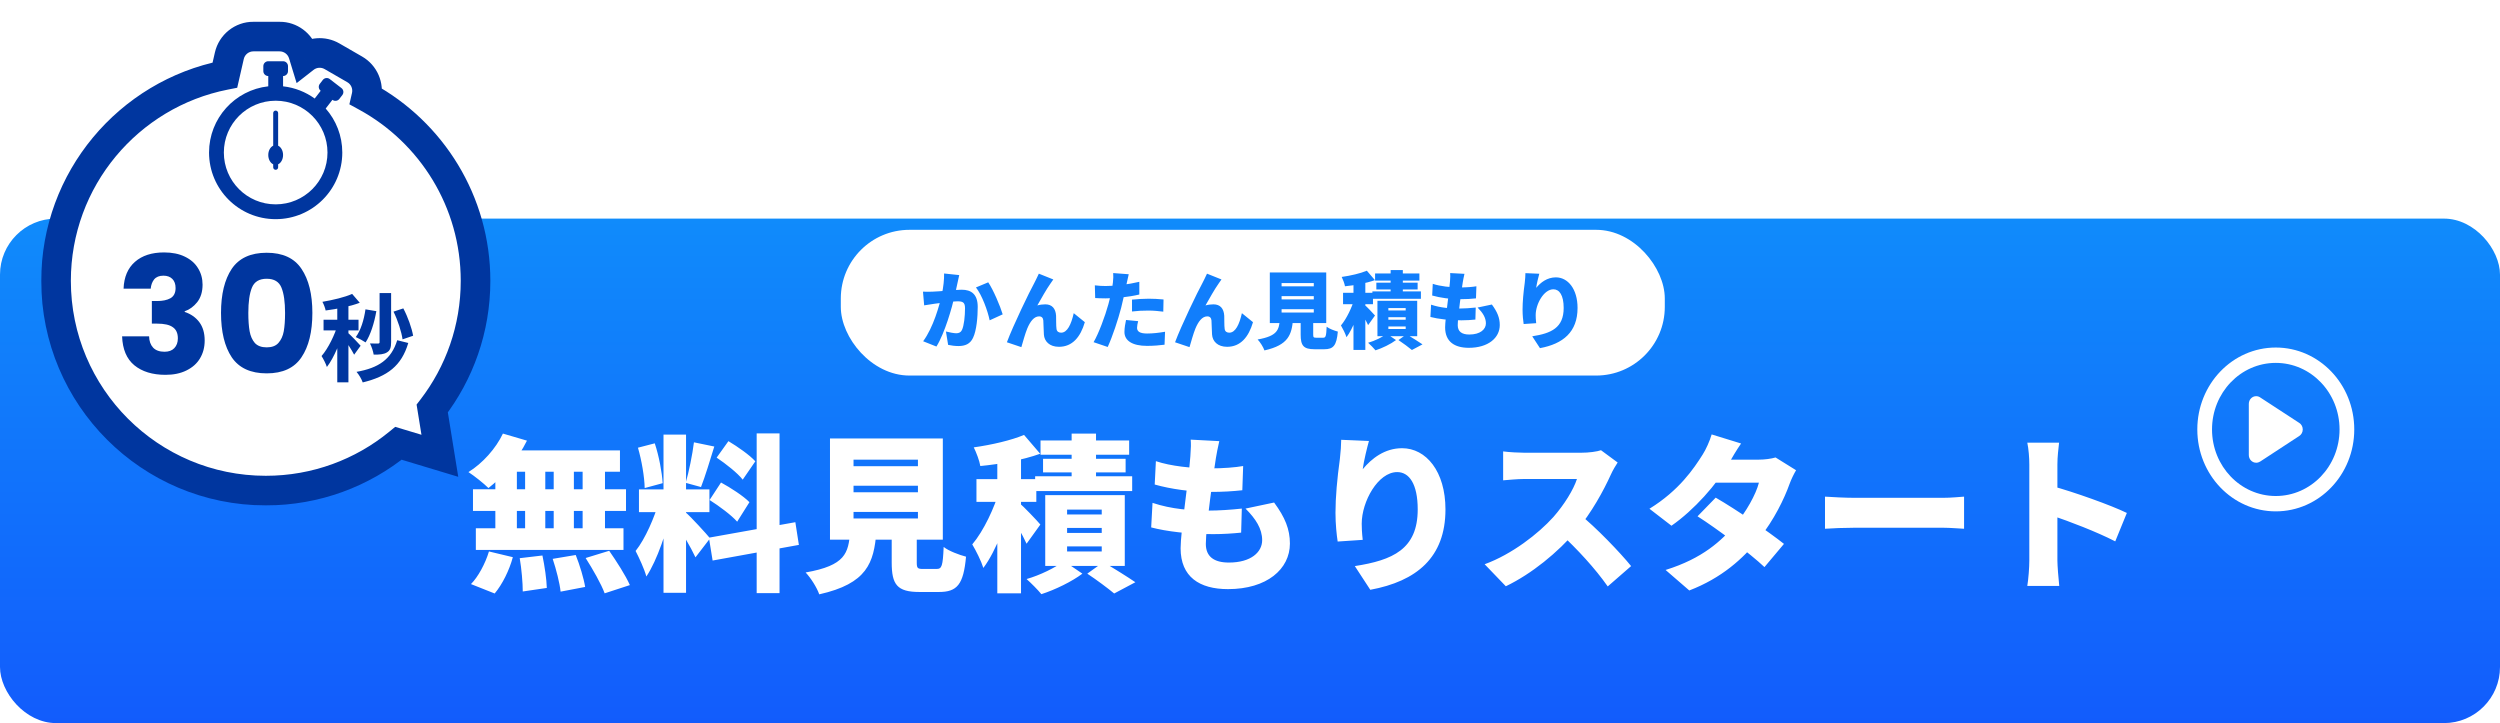
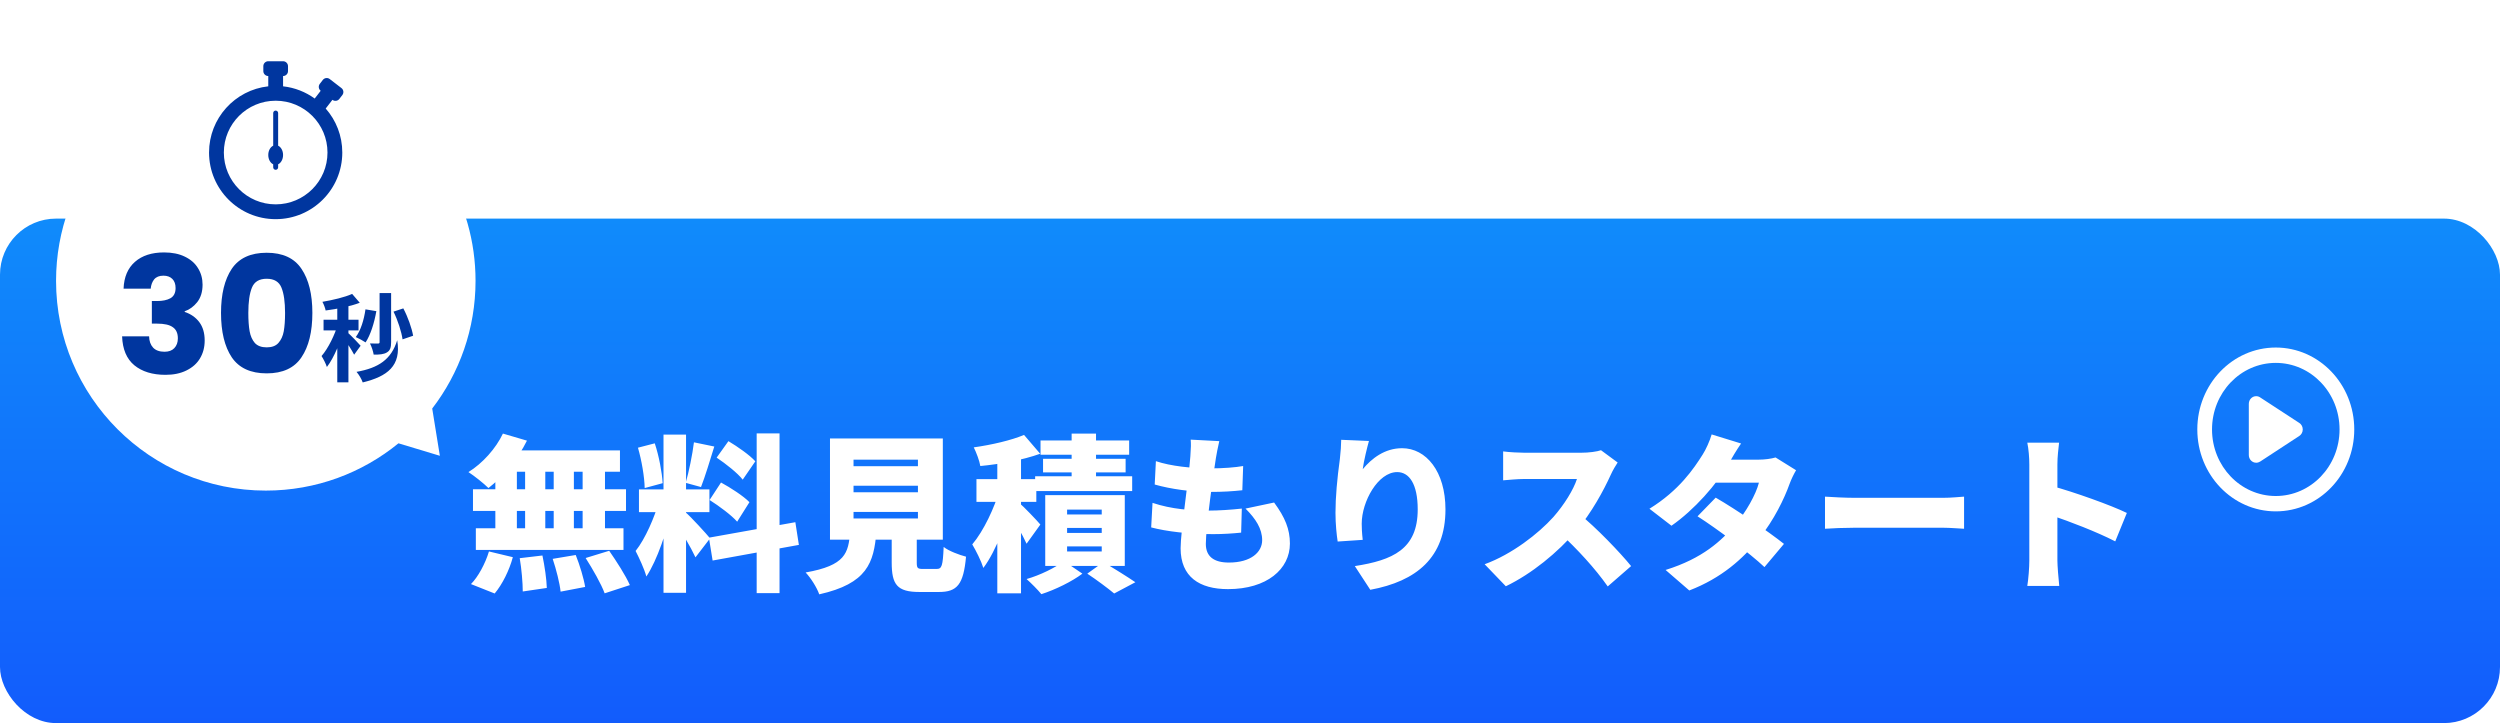
<svg xmlns="http://www.w3.org/2000/svg" width="446" height="129" viewBox="0 0 446 129" fill="none">
  <g filter="url(#filter0_d_251_10004)">
    <rect y="32" width="446" height="90" rx="10" fill="url(#paint0_linear_251_10004)" />
  </g>
  <path d="M89.72 77.35L94.01 78.61C92.39 81.91 89.66 85.12 87.14 87.07C86.33 86.26 84.59 84.88 83.57 84.22C86.09 82.66 88.46 80.02 89.72 77.35ZM89.93 80.35H110.6V84.16H89L89.93 80.35ZM84.38 87.28H111.68V91.15H84.38V87.28ZM84.89 94.24H111.23V98.11H84.89V94.24ZM93.68 81.73H97.28V96.31H93.68V81.73ZM88.37 81.73H92.21V96.31H88.37V81.73ZM98.78 81.73H102.38V96.31H98.78V81.73ZM103.94 81.73H107.93V96.31H103.94V81.73ZM92.72 99.58L96.77 99.1C97.16 100.96 97.52 103.39 97.55 104.89L93.26 105.52C93.26 104.02 93.05 101.5 92.72 99.58ZM98.6 99.7L102.71 99.01C103.43 100.81 104.15 103.18 104.39 104.71L100.01 105.55C99.86 104.05 99.23 101.59 98.6 99.7ZM104.48 99.55L108.68 98.26C109.97 100.12 111.62 102.67 112.37 104.38L107.87 105.85C107.27 104.2 105.74 101.53 104.48 99.55ZM87.23 98.38L91.49 99.4C90.86 101.74 89.63 104.23 88.25 105.88L84.02 104.2C85.28 102.94 86.57 100.57 87.23 98.38ZM118.37 77.53H122.39V105.76H118.37V77.53ZM113.99 87.31H126.56V91.36H113.99V87.31ZM117.56 89.47L119.9 90.67C118.97 94.66 117.29 99.88 115.31 102.85C114.95 101.5 114.02 99.52 113.39 98.29C115.13 96.13 116.81 92.17 117.56 89.47ZM122.33 91.42C123.2 92.14 126.05 95.26 126.68 96.04L124.07 99.43C123.26 97.66 121.49 94.66 120.38 93.1L122.33 91.42ZM113.81 79.87L116.81 79.09C117.56 81.34 118.1 84.25 118.22 86.2L115.01 87.07C114.98 85.12 114.47 82.12 113.81 79.87ZM123.8 78.91L127.43 79.66C126.65 82.18 125.78 85.06 125.06 86.89L122.33 86.14C122.9 84.16 123.53 81.1 123.8 78.91ZM134.99 77.32H139.07V105.82H134.99V77.32ZM126.47 95.92L141.89 93.16L142.52 97.21L127.13 100L126.47 95.92ZM127.85 81.64L129.95 78.7C131.6 79.69 133.76 81.19 134.75 82.3L132.5 85.57C131.6 84.4 129.5 82.75 127.85 81.64ZM126.59 89.2L128.63 86.08C130.34 87.01 132.62 88.48 133.7 89.59L131.51 93.07C130.52 91.93 128.3 90.28 126.59 89.2ZM152.27 86.65V87.82H163.76V86.65H152.27ZM152.27 91.33V92.5H163.76V91.33H152.27ZM152.27 82V83.17H163.76V82H152.27ZM148.07 78.22H168.2V96.28H148.07V78.22ZM159.08 93.31H163.55V100.33C163.55 101.38 163.7 101.5 164.69 101.5C165.11 101.5 166.58 101.5 167.09 101.5C168.02 101.5 168.2 100.99 168.35 97.57C169.22 98.29 171.17 99.01 172.34 99.31C171.89 104.29 170.75 105.61 167.51 105.61C166.7 105.61 164.78 105.61 164.03 105.61C160.04 105.61 159.08 104.29 159.08 100.36V93.31ZM151.67 94.87H156.35C155.9 100.42 154.7 104.11 146.15 106.03C145.76 104.86 144.62 103.06 143.72 102.13C150.86 100.87 151.34 98.68 151.67 94.87ZM177.92 80.32H182.15V105.85H177.92V80.32ZM174.2 85.48H184.88V89.53H174.2V85.48ZM178.31 87.43L180.8 88.54C179.69 92.86 177.74 98.26 175.43 101.32C175.04 100.06 174.11 98.23 173.45 97.12C175.49 94.72 177.44 90.52 178.31 87.43ZM182.69 77.59L185.57 80.95C182.39 82.09 178.34 82.81 174.89 83.14C174.74 82.21 174.17 80.71 173.72 79.81C176.93 79.36 180.41 78.55 182.69 77.59ZM181.82 89.71C182.57 90.31 185.06 92.92 185.6 93.58L183.14 97C182.45 95.44 180.89 92.77 179.96 91.39L181.82 89.71ZM191.18 77.35H195.53V87.22H191.18V77.35ZM185.63 78.58H201.44V81.13H185.63V78.58ZM186.08 81.85H200.81V84.28H186.08V81.85ZM184.67 84.97H201.98V87.61H184.67V84.97ZM190.37 94.18V95.08H196.55V94.18H190.37ZM190.37 97.48V98.38H196.55V97.48H190.37ZM190.37 90.91V91.78H196.55V90.91H190.37ZM186.47 88.33H200.66V100.96H186.47V88.33ZM193.97 102.34L196.85 100.27C198.77 101.44 201.2 102.94 202.55 103.87L198.77 105.88C197.69 104.98 195.65 103.45 193.97 102.34ZM189.8 100.09L193.1 102.34C191.24 103.75 188.21 105.22 185.78 106C185.15 105.22 183.98 104.05 183.14 103.3C185.51 102.64 188.36 101.23 189.8 100.09ZM217.52 78.7C217.22 79.96 217.07 80.86 216.92 81.7C216.56 83.83 215.12 94.12 215.12 97.03C215.12 99.28 216.56 100.36 219.23 100.36C223.22 100.36 225.17 98.47 225.17 96.37C225.17 94.33 224.03 92.56 222.2 90.73L227.3 89.65C229.25 92.29 230.12 94.42 230.12 96.97C230.12 101.53 226.01 105.1 219.08 105.1C213.98 105.1 210.62 102.91 210.62 97.81C210.62 94.81 212.06 85.6 212.36 81.4C212.48 79.81 212.48 79.18 212.42 78.43L217.52 78.7ZM206.21 82.27C208.88 83.17 212.66 83.56 215.93 83.56C218.27 83.56 220.43 83.38 221.78 83.14L221.63 87.46C219.92 87.64 218.33 87.76 215.78 87.76C212.54 87.76 208.85 87.25 206 86.44L206.21 82.27ZM205.61 89.71C209.03 90.85 212.48 91.09 215.66 91.09C217.37 91.09 219.68 90.94 221.54 90.73L221.42 95.02C219.95 95.17 218.24 95.29 216.44 95.29C212.03 95.29 208.1 94.81 205.37 94.09L205.61 89.71ZM244.22 78.67C243.92 79.72 243.29 82.27 243.11 83.71C244.67 81.82 247.01 79.96 250.13 79.96C254.42 79.96 257.87 84.1 257.87 90.88C257.87 99.46 252.71 103.69 244.46 105.22L241.7 100.99C248.45 99.94 252.92 97.99 252.92 90.88C252.92 86.32 251.39 84.22 249.26 84.22C245.84 84.22 242.93 89.47 242.93 93.43C242.93 94.06 242.96 94.99 243.11 96.31L238.64 96.61C238.46 95.44 238.25 93.52 238.25 91.48C238.25 88.69 238.55 85.39 239.03 81.91C239.18 80.65 239.27 79.27 239.27 78.46L244.22 78.67ZM288.59 82.51C288.32 82.9 287.69 83.95 287.36 84.7C286.1 87.49 283.91 91.51 281.27 94.63C277.91 98.56 273.26 102.37 268.64 104.59L264.86 100.66C269.72 98.89 274.46 95.2 277.13 92.23C279.08 90.01 280.7 87.37 281.33 85.45C279.98 85.45 273.44 85.45 272 85.45C270.65 85.45 269 85.63 268.16 85.69V80.53C269.21 80.68 271.13 80.77 272 80.77C273.8 80.77 280.58 80.77 282.02 80.77C283.52 80.77 284.93 80.56 285.62 80.32L288.59 82.51ZM281.66 91.63C284.69 94.03 289.1 98.65 290.99 100.99L286.82 104.62C284.57 101.41 281.42 97.99 278.21 95.02L281.66 91.63ZM306.08 88.78C309.68 90.85 315.59 94.9 318.26 97.03L314.78 101.17C312.23 98.74 306.23 94.27 302.84 92.11L306.08 88.78ZM320.42 83.89C320.03 84.55 319.58 85.45 319.25 86.35C318.32 88.96 316.52 92.71 313.82 96.1C310.94 99.7 307.13 103.12 301.37 105.34L297.14 101.68C303.8 99.61 307.1 96.46 309.59 93.58C311.45 91.42 313.28 88.18 313.79 86.11H304.19L305.81 82H313.79C314.78 82 315.98 81.85 316.76 81.61L320.42 83.89ZM310.61 79.12C309.77 80.32 308.87 81.88 308.48 82.57C306.32 86.38 302.21 91 298.19 93.79L294.26 90.76C299.57 87.49 302.18 83.59 303.77 81.07C304.31 80.23 305.03 78.67 305.36 77.5L310.61 79.12ZM325.58 88.6C326.78 88.69 329.3 88.81 330.77 88.81C335.06 88.81 343.76 88.81 346.7 88.81C348.05 88.81 349.52 88.66 350.39 88.6V94.33C349.61 94.3 347.93 94.15 346.7 94.15C343.73 94.15 335.03 94.15 330.77 94.15C329.06 94.15 326.81 94.24 325.58 94.33V88.6ZM362.03 100C362.03 97.36 362.03 85.42 362.03 82.87C362.03 81.67 361.91 80.11 361.67 78.97H367.34C367.22 80.11 367.04 81.43 367.04 82.87C367.04 85.42 367.04 97.33 367.04 100C367.04 100.81 367.22 103.18 367.37 104.53H361.67C361.88 103.24 362.03 101.23 362.03 100ZM365.96 86.68C369.98 87.76 376.67 90.16 379.43 91.51L377.36 96.58C373.97 94.84 369.23 93.04 365.96 91.93V86.68Z" fill="white" />
  <path d="M410.153 75.426L403.24 70.916C403.029 70.765 402.775 70.677 402.5 70.677C401.775 70.677 401.188 71.29 401.188 72.047V81.181C401.188 81.938 401.775 82.551 402.5 82.551C402.529 82.551 402.557 82.55 402.585 82.548C402.593 82.547 402.6 82.546 402.608 82.546C402.632 82.544 402.655 82.541 402.679 82.537C402.683 82.537 402.688 82.536 402.693 82.535C402.721 82.531 402.749 82.526 402.776 82.519C402.78 82.519 402.784 82.517 402.789 82.516C402.814 82.51 402.838 82.504 402.862 82.497C402.866 82.495 402.87 82.494 402.874 82.493C402.93 82.476 402.984 82.455 403.036 82.43C403.039 82.429 403.04 82.428 403.042 82.427C403.096 82.401 403.148 82.372 403.198 82.34L403.203 82.349L410.165 77.794C410.552 77.558 410.812 77.118 410.812 76.614C410.812 76.105 410.547 75.662 410.153 75.426ZM406 62C398.268 62 392 68.543 392 76.614C392 84.685 398.268 91.228 406 91.228C413.732 91.228 420 84.685 420 76.614C420 68.543 413.732 62 406 62ZM406 88.488C399.718 88.488 394.625 83.172 394.625 76.614C394.625 70.056 399.718 64.74 406 64.74C412.282 64.74 417.375 70.056 417.375 76.614C417.375 83.172 412.282 88.488 406 88.488Z" fill="white" />
-   <rect x="150" y="41" width="147" height="26" rx="12.25" fill="white" />
-   <path d="M171.125 49.075C171.02 49.525 170.9 50.095 170.81 50.515C170.645 51.28 170.465 52.03 170.33 52.705C169.85 54.835 168.56 59.41 167.06 61.825L164.69 60.88C166.505 58.42 167.6 54.475 168.02 52.57C168.305 51.13 168.455 49.885 168.425 48.79L171.125 49.075ZM176.3 50.365C177.215 51.715 178.445 54.625 178.88 56.08L176.555 57.145C176.195 55.405 175.19 52.66 174.11 51.28L176.3 50.365ZM164.66 52.03C165.245 52.075 165.815 52.045 166.415 52.03C167.66 52 170.39 51.685 171.56 51.685C173.285 51.685 174.425 52.495 174.425 54.745C174.425 56.5 174.23 58.96 173.585 60.28C173.075 61.36 172.19 61.735 170.975 61.735C170.39 61.735 169.685 61.645 169.145 61.525L168.755 59.14C169.31 59.29 170.21 59.455 170.585 59.455C171.065 59.455 171.41 59.29 171.605 58.885C171.98 58.135 172.16 56.38 172.16 54.985C172.16 53.89 171.71 53.755 170.78 53.755C169.955 53.755 167.495 54.07 166.715 54.19C166.235 54.265 165.365 54.385 164.87 54.475L164.66 52.03ZM187.91 49.855C187.745 50.065 187.595 50.32 187.43 50.545C186.65 51.64 185.78 53.23 185.06 54.49C185.525 54.355 186.005 54.295 186.485 54.295C187.685 54.295 188.33 55.045 188.405 56.335C188.435 56.875 188.39 58.105 188.48 58.675C188.54 59.17 188.9 59.35 189.305 59.35C190.4 59.35 191.105 57.88 191.555 55.87L193.535 57.475C192.755 60.145 191.3 61.87 188.915 61.87C187.22 61.87 186.305 60.88 186.23 59.68C186.17 58.915 186.17 57.655 186.125 57.16C186.08 56.71 185.84 56.44 185.375 56.44C184.46 56.44 183.77 57.385 183.26 58.615C182.9 59.485 182.45 61.105 182.21 61.93L179.63 61.06C180.74 58.075 183.695 51.97 184.49 50.545C184.685 50.125 185.015 49.555 185.33 48.82L187.91 49.855ZM201.365 48.925C201.245 49.39 201.095 50.125 201.02 50.47C200.81 51.46 200.405 53.38 200.015 54.91C199.475 56.995 198.47 60.04 197.615 61.9L195.095 61.045C195.98 59.56 197.165 56.365 197.735 54.28C198.125 52.855 198.44 51.34 198.545 50.395C198.62 49.765 198.635 49.09 198.59 48.715L201.365 48.925ZM197.255 51.025C199.19 51.025 201.245 50.74 203.255 50.275V52.54C201.395 52.99 198.98 53.23 197.24 53.23C196.475 53.23 195.89 53.2 195.38 53.17L195.32 50.905C196.13 50.995 196.61 51.025 197.255 51.025ZM201.95 53.455C202.82 53.365 203.945 53.29 204.92 53.29C205.76 53.29 206.66 53.335 207.575 53.425L207.53 55.6C206.78 55.51 205.85 55.405 204.92 55.405C203.84 55.405 202.91 55.45 201.95 55.57V53.455ZM203.045 57.295C202.94 57.685 202.85 58.18 202.85 58.48C202.85 59.11 203.315 59.5 204.635 59.5C205.655 59.5 206.69 59.38 207.845 59.185L207.755 61.495C206.9 61.6 205.88 61.705 204.62 61.705C201.995 61.705 200.6 60.76 200.6 59.23C200.6 58.465 200.765 57.655 200.885 57.085L203.045 57.295ZM217.91 49.855C217.745 50.065 217.595 50.32 217.43 50.545C216.65 51.64 215.78 53.23 215.06 54.49C215.525 54.355 216.005 54.295 216.485 54.295C217.685 54.295 218.33 55.045 218.405 56.335C218.435 56.875 218.39 58.105 218.48 58.675C218.54 59.17 218.9 59.35 219.305 59.35C220.4 59.35 221.105 57.88 221.555 55.87L223.535 57.475C222.755 60.145 221.3 61.87 218.915 61.87C217.22 61.87 216.305 60.88 216.23 59.68C216.17 58.915 216.17 57.655 216.125 57.16C216.08 56.71 215.84 56.44 215.375 56.44C214.46 56.44 213.77 57.385 213.26 58.615C212.9 59.485 212.45 61.105 212.21 61.93L209.63 61.06C210.74 58.075 213.695 51.97 214.49 50.545C214.685 50.125 215.015 49.555 215.33 48.82L217.91 49.855ZM228.635 52.825V53.41H234.38V52.825H228.635ZM228.635 55.165V55.75H234.38V55.165H228.635ZM228.635 50.5V51.085H234.38V50.5H228.635ZM226.535 48.61H236.6V57.64H226.535V48.61ZM232.04 56.155H234.275V59.665C234.275 60.19 234.35 60.25 234.845 60.25C235.055 60.25 235.79 60.25 236.045 60.25C236.51 60.25 236.6 59.995 236.675 58.285C237.11 58.645 238.085 59.005 238.67 59.155C238.445 61.645 237.875 62.305 236.255 62.305C235.85 62.305 234.89 62.305 234.515 62.305C232.52 62.305 232.04 61.645 232.04 59.68V56.155ZM228.335 56.935H230.675C230.45 59.71 229.85 61.555 225.575 62.515C225.38 61.93 224.81 61.03 224.36 60.565C227.93 59.935 228.17 58.84 228.335 56.935ZM241.46 49.66H243.575V62.425H241.46V49.66ZM239.6 52.24H244.94V54.265H239.6V52.24ZM241.655 53.215L242.9 53.77C242.345 55.93 241.37 58.63 240.215 60.16C240.02 59.53 239.555 58.615 239.225 58.06C240.245 56.86 241.22 54.76 241.655 53.215ZM243.845 48.295L245.285 49.975C243.695 50.545 241.67 50.905 239.945 51.07C239.87 50.605 239.585 49.855 239.36 49.405C240.965 49.18 242.705 48.775 243.845 48.295ZM243.41 54.355C243.785 54.655 245.03 55.96 245.3 56.29L244.07 58C243.725 57.22 242.945 55.885 242.48 55.195L243.41 54.355ZM248.09 48.175H250.265V53.11H248.09V48.175ZM245.315 48.79H253.22V50.065H245.315V48.79ZM245.54 50.425H252.905V51.64H245.54V50.425ZM244.835 51.985H253.49V53.305H244.835V51.985ZM247.685 56.59V57.04H250.775V56.59H247.685ZM247.685 58.24V58.69H250.775V58.24H247.685ZM247.685 54.955V55.39H250.775V54.955H247.685ZM245.735 53.665H252.83V59.98H245.735V53.665ZM249.485 60.67L250.925 59.635C251.885 60.22 253.1 60.97 253.775 61.435L251.885 62.44C251.345 61.99 250.325 61.225 249.485 60.67ZM247.4 59.545L249.05 60.67C248.12 61.375 246.605 62.11 245.39 62.5C245.075 62.11 244.49 61.525 244.07 61.15C245.255 60.82 246.68 60.115 247.4 59.545ZM261.26 48.85C261.11 49.48 261.035 49.93 260.96 50.35C260.78 51.415 260.06 56.56 260.06 58.015C260.06 59.14 260.78 59.68 262.115 59.68C264.11 59.68 265.085 58.735 265.085 57.685C265.085 56.665 264.515 55.78 263.6 54.865L266.15 54.325C267.125 55.645 267.56 56.71 267.56 57.985C267.56 60.265 265.505 62.05 262.04 62.05C259.49 62.05 257.81 60.955 257.81 58.405C257.81 56.905 258.53 52.3 258.68 50.2C258.74 49.405 258.74 49.09 258.71 48.715L261.26 48.85ZM255.605 50.635C256.94 51.085 258.83 51.28 260.465 51.28C261.635 51.28 262.715 51.19 263.39 51.07L263.315 53.23C262.46 53.32 261.665 53.38 260.39 53.38C258.77 53.38 256.925 53.125 255.5 52.72L255.605 50.635ZM255.305 54.355C257.015 54.925 258.74 55.045 260.33 55.045C261.185 55.045 262.34 54.97 263.27 54.865L263.21 57.01C262.475 57.085 261.62 57.145 260.72 57.145C258.515 57.145 256.55 56.905 255.185 56.545L255.305 54.355ZM274.61 48.835C274.46 49.36 274.145 50.635 274.055 51.355C274.835 50.41 276.005 49.48 277.565 49.48C279.71 49.48 281.435 51.55 281.435 54.94C281.435 59.23 278.855 61.345 274.73 62.11L273.35 59.995C276.725 59.47 278.96 58.495 278.96 54.94C278.96 52.66 278.195 51.61 277.13 51.61C275.42 51.61 273.965 54.235 273.965 56.215C273.965 56.53 273.98 56.995 274.055 57.655L271.82 57.805C271.73 57.22 271.625 56.26 271.625 55.24C271.625 53.845 271.775 52.195 272.015 50.455C272.09 49.825 272.135 49.135 272.135 48.73L274.61 48.835Z" fill="#117EFC" />
  <g filter="url(#filter1_d_251_10004)">
    <mask id="path-6-outside-1_251_10004" maskUnits="userSpaceOnUse" x="7" y="0" width="81" height="87" fill="black">
      <rect fill="white" x="7" width="81" height="87" />
      <path fill-rule="evenodd" clip-rule="evenodd" d="M40.914 6.421C41.371 4.42 43.152 3 45.205 3H49.883C51.819 3 53.528 4.265 54.093 6.116L54.32 6.858C55.715 5.768 57.658 5.608 59.23 6.516L63.282 8.855C64.958 9.823 65.806 11.772 65.37 13.658L65.353 13.733C76.963 20.085 84.837 32.414 84.837 46.581C84.837 55.152 81.955 63.05 77.108 69.359L78.47 77.791L71.089 75.564C64.64 80.837 56.398 84 47.419 84C26.753 84 10 67.247 10 46.581C10 28.412 22.951 13.267 40.125 9.874L40.914 6.421Z" />
    </mask>
    <path fill-rule="evenodd" clip-rule="evenodd" d="M40.914 6.421C41.371 4.42 43.152 3 45.205 3H49.883C51.819 3 53.528 4.265 54.093 6.116L54.32 6.858C55.715 5.768 57.658 5.608 59.23 6.516L63.282 8.855C64.958 9.823 65.806 11.772 65.37 13.658L65.353 13.733C76.963 20.085 84.837 32.414 84.837 46.581C84.837 55.152 81.955 63.05 77.108 69.359L78.47 77.791L71.089 75.564C64.64 80.837 56.398 84 47.419 84C26.753 84 10 67.247 10 46.581C10 28.412 22.951 13.267 40.125 9.874L40.914 6.421Z" fill="white" />
-     <path d="M40.914 6.421L43.489 7.01L40.914 6.421ZM54.093 6.116L56.619 5.344L56.619 5.344L54.093 6.116ZM54.32 6.858L51.794 7.63L52.918 11.307L55.947 8.939L54.32 6.858ZM59.23 6.516L57.91 8.803L57.91 8.803L59.23 6.516ZM63.282 8.855L64.603 6.567L64.603 6.567L63.282 8.855ZM65.37 13.658L67.944 14.253L67.944 14.253L65.37 13.658ZM65.353 13.733L62.779 13.138L62.328 15.089L64.085 16.05L65.353 13.733ZM77.108 69.359L75.014 67.75L74.319 68.654L74.501 69.78L77.108 69.359ZM78.47 77.791L77.707 80.32L81.751 81.54L81.078 77.37L78.47 77.791ZM71.089 75.564L71.852 73.035L70.505 72.629L69.417 73.519L71.089 75.564ZM40.125 9.874L40.636 12.465L42.318 12.133L42.7 10.462L40.125 9.874ZM45.205 0.359C41.92 0.359 39.071 2.63 38.339 5.833L43.489 7.01C43.672 6.209 44.384 5.641 45.205 5.641V0.359ZM49.883 0.359H45.205V5.641H49.883V0.359ZM56.619 5.344C55.714 2.382 52.98 0.359 49.883 0.359V5.641C50.658 5.641 51.341 6.147 51.567 6.888L56.619 5.344ZM56.846 6.086L56.619 5.344L51.567 6.888L51.794 7.63L56.846 6.086ZM55.947 8.939C56.504 8.503 57.282 8.44 57.91 8.803L60.551 4.228C58.034 2.775 54.926 3.032 52.694 4.777L55.947 8.939ZM57.91 8.803L61.961 11.142L64.603 6.567L60.551 4.228L57.91 8.803ZM61.961 11.142C62.632 11.529 62.971 12.309 62.797 13.063L67.944 14.253C68.641 11.235 67.285 8.116 64.603 6.567L61.961 11.142ZM62.797 13.063L62.779 13.138L67.926 14.328L67.944 14.253L62.797 13.063ZM87.478 46.581C87.478 31.41 79.044 18.213 66.621 11.416L64.085 16.05C74.883 21.958 82.196 33.417 82.196 46.581H87.478ZM79.203 70.968C84.392 64.214 87.478 55.755 87.478 46.581H82.196C82.196 54.55 79.519 61.886 75.014 67.75L79.203 70.968ZM81.078 77.37L79.716 68.938L74.501 69.78L75.863 78.212L81.078 77.37ZM70.326 78.092L77.707 80.32L79.233 75.262L71.852 73.035L70.326 78.092ZM47.419 86.641C57.03 86.641 65.857 83.253 72.76 77.608L69.417 73.519C63.422 78.42 55.767 81.359 47.419 81.359V86.641ZM7.359 46.581C7.359 68.706 25.294 86.641 47.419 86.641V81.359C28.212 81.359 12.641 65.788 12.641 46.581H7.359ZM39.613 7.282C21.225 10.915 7.359 27.126 7.359 46.581H12.641C12.641 29.697 24.676 15.618 40.636 12.465L39.613 7.282ZM38.339 5.833L37.55 9.285L42.7 10.462L43.489 7.01L38.339 5.833Z" fill="#00369F" mask="url(#path-6-outside-1_251_10004)" />
    <path fill-rule="evenodd" clip-rule="evenodd" d="M49.179 16.206C48.936 16.206 48.739 16.403 48.739 16.646V22.47C48.226 22.711 47.859 23.363 47.859 24.13C47.859 24.897 48.226 25.549 48.739 25.791V26.331C48.739 26.574 48.936 26.771 49.179 26.771C49.422 26.771 49.62 26.574 49.62 26.331V25.791C50.133 25.549 50.5 24.897 50.5 24.13C50.5 23.363 50.133 22.711 49.62 22.47V16.646C49.62 16.403 49.422 16.206 49.179 16.206Z" fill="#00369F" />
    <path fill-rule="evenodd" clip-rule="evenodd" d="M47.859 7.402C47.372 7.402 46.978 7.796 46.978 8.283V9.163C46.978 9.649 47.372 10.043 47.859 10.043V11.877C41.916 12.534 37.294 17.572 37.294 23.69C37.294 30.255 42.615 35.576 49.179 35.576C55.744 35.576 61.065 30.255 61.065 23.69C61.065 20.682 59.947 17.934 58.105 15.841L59.304 14.286L59.304 14.286C59.689 14.582 60.242 14.511 60.539 14.126L61.076 13.429C61.373 13.044 61.302 12.491 60.917 12.194L58.825 10.581C58.44 10.284 57.887 10.356 57.59 10.741L57.053 11.438C56.756 11.823 56.827 12.376 57.212 12.673L57.212 12.673L56.144 14.058C54.523 12.883 52.593 12.108 50.5 11.877V10.043H50.5C50.986 10.043 51.38 9.649 51.38 9.163V8.283C51.38 7.796 50.986 7.402 50.5 7.402H47.859ZM49.179 32.935C54.285 32.935 58.424 28.796 58.424 23.69C58.424 18.584 54.285 14.446 49.179 14.446C44.074 14.446 39.935 18.584 39.935 23.69C39.935 28.796 44.074 32.935 49.179 32.935Z" fill="#00369F" />
-     <path d="M22.044 47.978C22.122 45.909 22.798 44.314 24.074 43.193C25.35 42.072 27.081 41.511 29.265 41.511C30.715 41.511 31.953 41.762 32.977 42.265C34.021 42.767 34.804 43.454 35.326 44.324C35.867 45.194 36.138 46.17 36.138 47.253C36.138 48.529 35.819 49.573 35.181 50.385C34.543 51.178 33.799 51.719 32.948 52.009V52.125C34.05 52.492 34.92 53.101 35.558 53.952C36.196 54.803 36.515 55.895 36.515 57.229C36.515 58.428 36.235 59.491 35.674 60.419C35.133 61.328 34.331 62.043 33.267 62.565C32.223 63.087 30.976 63.348 29.526 63.348C27.206 63.348 25.35 62.778 23.958 61.637C22.585 60.496 21.86 58.776 21.783 56.475H26.597C26.616 57.325 26.858 58.002 27.322 58.505C27.786 58.988 28.463 59.23 29.352 59.23C30.106 59.23 30.686 59.017 31.092 58.592C31.517 58.147 31.73 57.567 31.73 56.852C31.73 55.924 31.43 55.257 30.831 54.851C30.251 54.425 29.314 54.213 28.018 54.213H27.09V50.182H28.018C29.004 50.182 29.797 50.017 30.396 49.689C31.015 49.341 31.324 48.732 31.324 47.862C31.324 47.166 31.131 46.624 30.744 46.238C30.358 45.851 29.826 45.658 29.149 45.658C28.415 45.658 27.863 45.88 27.496 46.325C27.148 46.77 26.945 47.321 26.887 47.978H22.044ZM39.429 52.299C39.429 48.974 40.067 46.354 41.343 44.44C42.638 42.526 44.716 41.569 47.578 41.569C50.439 41.569 52.508 42.526 53.784 44.44C55.079 46.354 55.727 48.974 55.727 52.299C55.727 55.663 55.079 58.302 53.784 60.216C52.508 62.13 50.439 63.087 47.578 63.087C44.716 63.087 42.638 62.13 41.343 60.216C40.067 58.302 39.429 55.663 39.429 52.299ZM50.855 52.299C50.855 50.346 50.642 48.848 50.217 47.804C49.791 46.74 48.912 46.209 47.578 46.209C46.244 46.209 45.364 46.74 44.939 47.804C44.513 48.848 44.301 50.346 44.301 52.299C44.301 53.614 44.378 54.706 44.533 55.576C44.687 56.426 44.997 57.123 45.461 57.664C45.944 58.186 46.65 58.447 47.578 58.447C48.506 58.447 49.202 58.186 49.666 57.664C50.149 57.123 50.468 56.426 50.623 55.576C50.777 54.706 50.855 53.614 50.855 52.299ZM67.718 48.758H69.775V57.53C69.775 58.465 69.605 59.009 69.027 59.349C68.466 59.689 67.718 59.757 66.664 59.74C66.579 59.179 66.29 58.295 66.001 57.751C66.613 57.768 67.242 57.768 67.446 57.768C67.65 57.751 67.718 57.7 67.718 57.513V48.758ZM65.202 51.665L67.14 51.988C66.766 54.13 66.086 56.255 65.219 57.564C64.828 57.292 63.961 56.816 63.468 56.612C64.352 55.439 64.93 53.552 65.202 51.665ZM70.2 52.073L71.951 51.495C72.767 53.025 73.464 55.014 73.702 56.374L71.815 57.02C71.628 55.677 70.965 53.603 70.2 52.073ZM70.863 57.173L72.835 57.666C71.628 61.763 69.095 63.633 64.709 64.704C64.505 64.092 64.029 63.31 63.604 62.817C67.531 62.12 69.809 60.607 70.863 57.173ZM60.17 50.322H62.159V64.687H60.17V50.322ZM57.722 53.518H63.961V55.422H57.722V53.518ZM60.289 54.283L61.479 54.81C60.833 57.241 59.626 60.267 58.317 61.95C58.13 61.355 57.688 60.505 57.365 59.995C58.555 58.635 59.745 56.17 60.289 54.283ZM62.822 48.911L64.182 50.492C62.448 51.155 60.085 51.614 58.096 51.869C58.011 51.427 57.756 50.747 57.518 50.322C59.405 49.999 61.513 49.506 62.822 48.911ZM62.108 55.881C62.533 56.238 64.012 57.768 64.335 58.159L63.179 59.757C62.771 58.941 61.751 57.394 61.224 56.68L62.108 55.881Z" fill="#00369F" />
+     <path d="M22.044 47.978C22.122 45.909 22.798 44.314 24.074 43.193C25.35 42.072 27.081 41.511 29.265 41.511C30.715 41.511 31.953 41.762 32.977 42.265C34.021 42.767 34.804 43.454 35.326 44.324C35.867 45.194 36.138 46.17 36.138 47.253C36.138 48.529 35.819 49.573 35.181 50.385C34.543 51.178 33.799 51.719 32.948 52.009V52.125C34.05 52.492 34.92 53.101 35.558 53.952C36.196 54.803 36.515 55.895 36.515 57.229C36.515 58.428 36.235 59.491 35.674 60.419C35.133 61.328 34.331 62.043 33.267 62.565C32.223 63.087 30.976 63.348 29.526 63.348C27.206 63.348 25.35 62.778 23.958 61.637C22.585 60.496 21.86 58.776 21.783 56.475H26.597C26.616 57.325 26.858 58.002 27.322 58.505C27.786 58.988 28.463 59.23 29.352 59.23C30.106 59.23 30.686 59.017 31.092 58.592C31.517 58.147 31.73 57.567 31.73 56.852C31.73 55.924 31.43 55.257 30.831 54.851C30.251 54.425 29.314 54.213 28.018 54.213H27.09V50.182H28.018C29.004 50.182 29.797 50.017 30.396 49.689C31.015 49.341 31.324 48.732 31.324 47.862C31.324 47.166 31.131 46.624 30.744 46.238C30.358 45.851 29.826 45.658 29.149 45.658C28.415 45.658 27.863 45.88 27.496 46.325C27.148 46.77 26.945 47.321 26.887 47.978H22.044ZM39.429 52.299C39.429 48.974 40.067 46.354 41.343 44.44C42.638 42.526 44.716 41.569 47.578 41.569C50.439 41.569 52.508 42.526 53.784 44.44C55.079 46.354 55.727 48.974 55.727 52.299C55.727 55.663 55.079 58.302 53.784 60.216C52.508 62.13 50.439 63.087 47.578 63.087C44.716 63.087 42.638 62.13 41.343 60.216C40.067 58.302 39.429 55.663 39.429 52.299ZM50.855 52.299C50.855 50.346 50.642 48.848 50.217 47.804C49.791 46.74 48.912 46.209 47.578 46.209C46.244 46.209 45.364 46.74 44.939 47.804C44.513 48.848 44.301 50.346 44.301 52.299C44.301 53.614 44.378 54.706 44.533 55.576C44.687 56.426 44.997 57.123 45.461 57.664C45.944 58.186 46.65 58.447 47.578 58.447C48.506 58.447 49.202 58.186 49.666 57.664C50.149 57.123 50.468 56.426 50.623 55.576C50.777 54.706 50.855 53.614 50.855 52.299ZM67.718 48.758H69.775V57.53C69.775 58.465 69.605 59.009 69.027 59.349C68.466 59.689 67.718 59.757 66.664 59.74C66.579 59.179 66.29 58.295 66.001 57.751C66.613 57.768 67.242 57.768 67.446 57.768C67.65 57.751 67.718 57.7 67.718 57.513V48.758ZM65.202 51.665L67.14 51.988C66.766 54.13 66.086 56.255 65.219 57.564C64.828 57.292 63.961 56.816 63.468 56.612C64.352 55.439 64.93 53.552 65.202 51.665ZM70.2 52.073L71.951 51.495C72.767 53.025 73.464 55.014 73.702 56.374L71.815 57.02C71.628 55.677 70.965 53.603 70.2 52.073ZM70.863 57.173C71.628 61.763 69.095 63.633 64.709 64.704C64.505 64.092 64.029 63.31 63.604 62.817C67.531 62.12 69.809 60.607 70.863 57.173ZM60.17 50.322H62.159V64.687H60.17V50.322ZM57.722 53.518H63.961V55.422H57.722V53.518ZM60.289 54.283L61.479 54.81C60.833 57.241 59.626 60.267 58.317 61.95C58.13 61.355 57.688 60.505 57.365 59.995C58.555 58.635 59.745 56.17 60.289 54.283ZM62.822 48.911L64.182 50.492C62.448 51.155 60.085 51.614 58.096 51.869C58.011 51.427 57.756 50.747 57.518 50.322C59.405 49.999 61.513 49.506 62.822 48.911ZM62.108 55.881C62.533 56.238 64.012 57.768 64.335 58.159L63.179 59.757C62.771 58.941 61.751 57.394 61.224 56.68L62.108 55.881Z" fill="#00369F" />
  </g>
  <defs>
    <filter id="filter0_d_251_10004" x="0" y="32" width="446" height="97" filterUnits="userSpaceOnUse" color-interpolation-filters="sRGB">
      <feFlood flood-opacity="0" result="BackgroundImageFix" />
      <feColorMatrix in="SourceAlpha" type="matrix" values="0 0 0 0 0 0 0 0 0 0 0 0 0 0 0 0 0 0 127 0" result="hardAlpha" />
      <feOffset dy="7" />
      <feComposite in2="hardAlpha" operator="out" />
      <feColorMatrix type="matrix" values="0 0 0 0 0 0 0 0 0 0.213 0 0 0 0 0.625 0 0 0 1 0" />
      <feBlend mode="normal" in2="BackgroundImageFix" result="effect1_dropShadow_251_10004" />
      <feBlend mode="normal" in="SourceGraphic" in2="effect1_dropShadow_251_10004" result="shape" />
    </filter>
    <filter id="filter1_d_251_10004" x="3.837" y="0.359" width="87.163" height="93.326" filterUnits="userSpaceOnUse" color-interpolation-filters="sRGB">
      <feFlood flood-opacity="0" result="BackgroundImageFix" />
      <feColorMatrix in="SourceAlpha" type="matrix" values="0 0 0 0 0 0 0 0 0 0 0 0 0 0 0 0 0 0 127 0" result="hardAlpha" />
      <feOffset dy="3.522" />
      <feGaussianBlur stdDeviation="1.761" />
      <feComposite in2="hardAlpha" operator="out" />
      <feColorMatrix type="matrix" values="0 0 0 0 0 0 0 0 0 0 0 0 0 0 0 0 0 0 0.15 0" />
      <feBlend mode="normal" in2="BackgroundImageFix" result="effect1_dropShadow_251_10004" />
      <feBlend mode="normal" in="SourceGraphic" in2="effect1_dropShadow_251_10004" result="shape" />
    </filter>
    <linearGradient id="paint0_linear_251_10004" x1="223" y1="32" x2="223" y2="122" gradientUnits="userSpaceOnUse">
      <stop stop-color="#108BFB" />
      <stop offset="1" stop-color="#125CFC" />
    </linearGradient>
  </defs>
</svg>